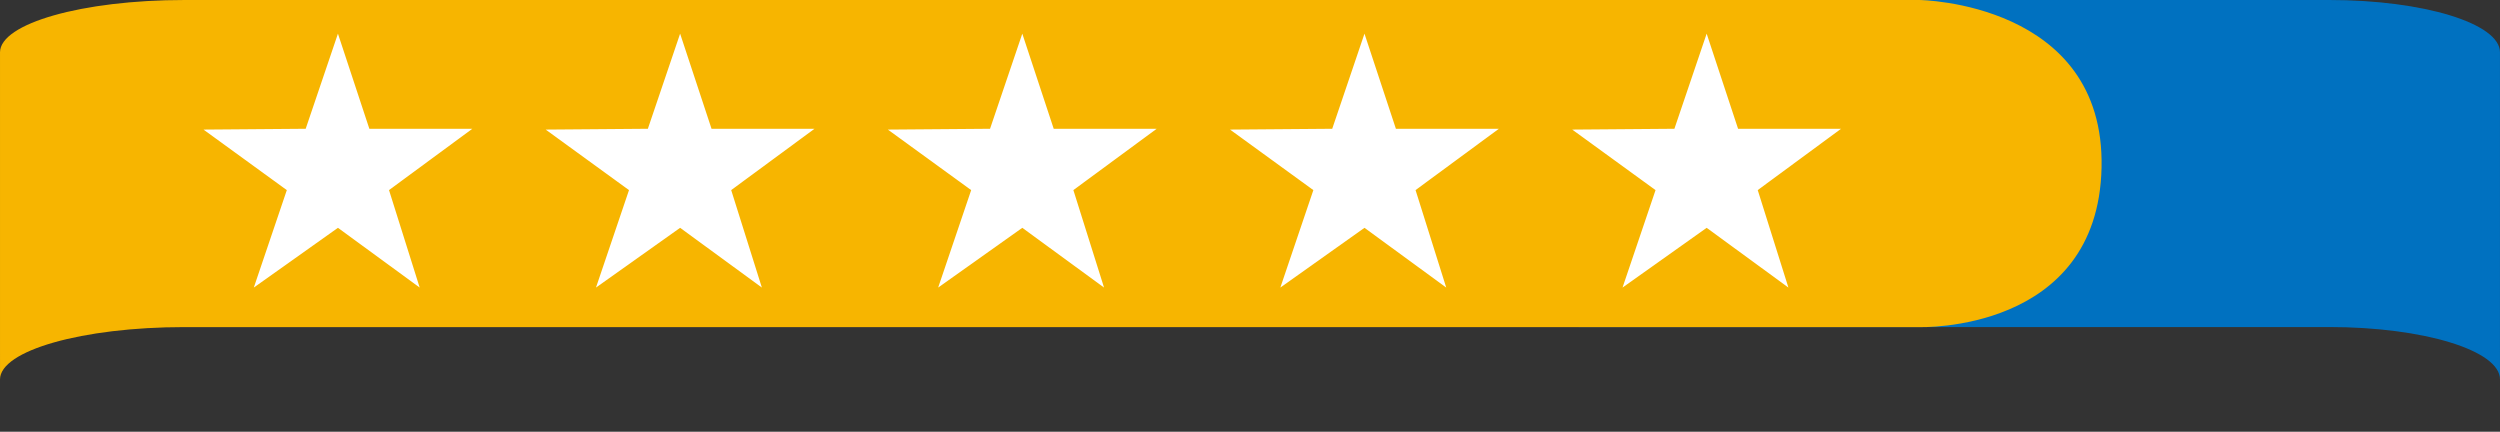
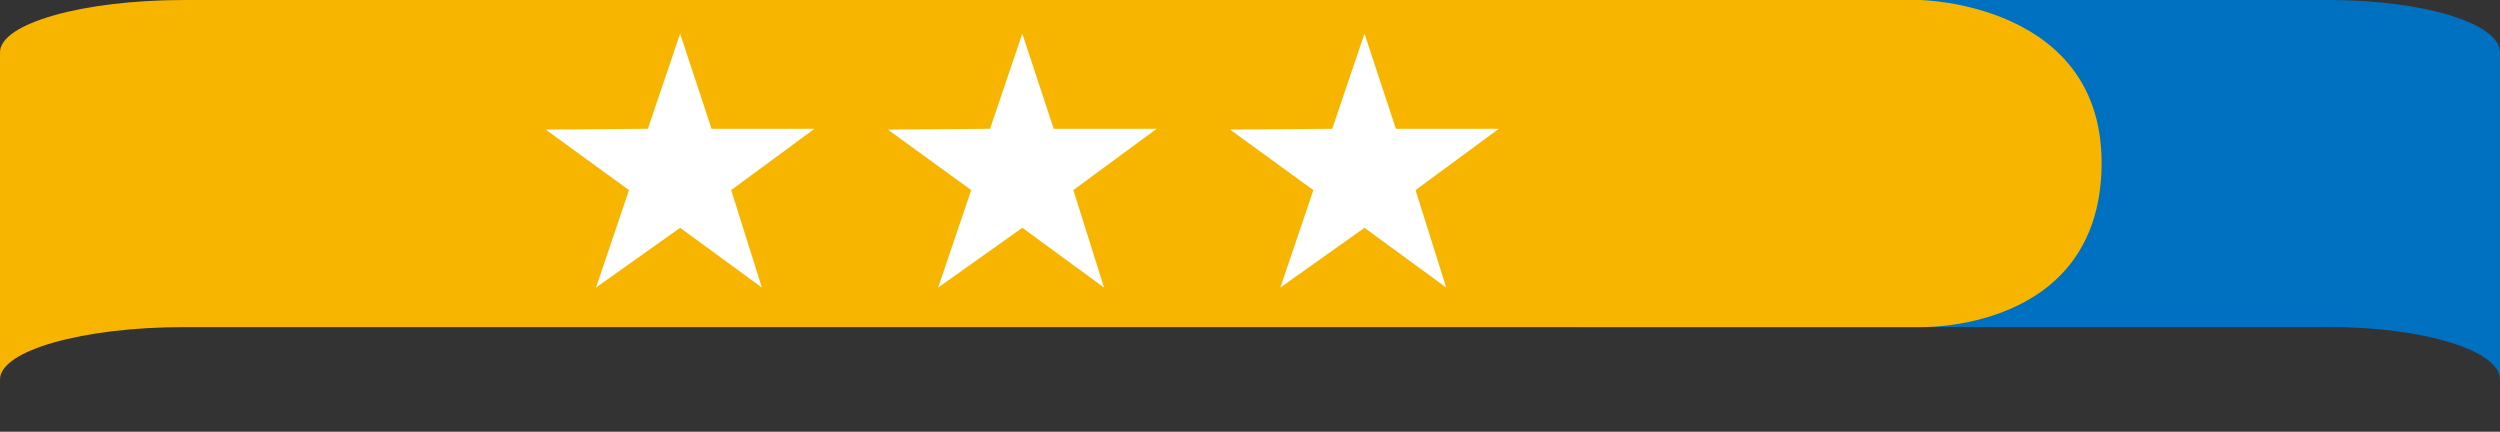
<svg xmlns="http://www.w3.org/2000/svg" width="344" height="59.41" viewBox="0 0 344 59.41">
  <rect x="0" y="0" width="344" height="59.41" fill="#333333" stroke="none" />
  <defs>
    <clipPath id="clip-path">
      <rect id="Rectangle_250" data-name="Rectangle 250" width="261.004" height="59.41" fill="#0071c0" />
    </clipPath>
    <clipPath id="clip-path-2">
      <rect id="Rectangle_250-2" data-name="Rectangle 250" width="291.529" height="59.41" fill="none" />
    </clipPath>
  </defs>
  <g id="Group_678" data-name="Group 678" transform="translate(-89 -1936.262)">
    <g id="Group_475" data-name="Group 475" transform="translate(171.996 1936.262)">
      <g id="Mask_Group_468" data-name="Mask Group 468" transform="translate(0 0)" clip-path="url(#clip-path)">
        <path id="Path_1255" data-name="Path 1255" d="M261,45.008V7.2h0C261,3.224,250.484,0,237.508,0H16.154L0,22.5l16.154,22.5H237.508c12.975,0,23.494,3.224,23.494,7.2h0Z" transform="translate(0 0)" fill="#0071c0" />
      </g>
    </g>
    <g id="Group_476" data-name="Group 476" transform="translate(351.009 1995.672) rotate(180)">
      <g id="Mask_Group_468-2" data-name="Mask Group 468" transform="translate(-29.521 0)" clip-path="url(#clip-path-2)">
-         <path id="Path_1255-2" data-name="Path 1255" d="M281.533,7.2V45.008h0c0,3.977-11.347,7.2-25.343,7.2H17.413s-25.543-.3-25.053-23.064S17.413,7.2,17.413,7.2H256.188c14,0,25.343-3.224,25.343-7.2h0Z" transform="translate(9.996 7.201)" fill="#f7b500" />
+         <path id="Path_1255-2" data-name="Path 1255" d="M281.533,7.2V45.008h0c0,3.977-11.347,7.2-25.343,7.2H17.413s-25.543-.3-25.053-23.064S17.413,7.2,17.413,7.2H256.188c14,0,25.343-3.224,25.343-7.2Z" transform="translate(9.996 7.201)" fill="#f7b500" />
      </g>
    </g>
-     <path id="review_star" data-name="review star" d="M18.5,0,14.062,13.088,0,13.2l11.466,8.329L6.923,34.938,18.5,26.717l11.249,8.221L25.528,21.525l11.466-8.437H22.823Z" transform="translate(117 1940.893)" fill="#fff" />
    <path id="review_star-2" data-name="review star" d="M18.5,0,14.062,13.088,0,13.2l11.466,8.329L6.923,34.938,18.5,26.717l11.249,8.221L25.528,21.525l11.466-8.437H22.823Z" transform="translate(164.084 1940.893)" fill="#fff" />
    <path id="review_star-3" data-name="review star" d="M18.5,0,14.062,13.088,0,13.2l11.466,8.329L6.923,34.938,18.5,26.717l11.249,8.221L25.528,21.525l11.466-8.437H22.823Z" transform="translate(211.168 1940.893)" fill="#fff" />
    <path id="review_star-4" data-name="review star" d="M18.5,0,14.062,13.088,0,13.2l11.466,8.329L6.923,34.938,18.5,26.717l11.249,8.221L25.528,21.525l11.466-8.437H22.823Z" transform="translate(258.252 1940.893)" fill="#fff" />
-     <path id="review_star-5" data-name="review star" d="M18.5,0,14.062,13.088,0,13.2l11.466,8.329L6.923,34.938,18.5,26.717l11.249,8.221L25.528,21.525l11.466-8.437H22.823Z" transform="translate(305.336 1940.893)" fill="#fff" />
  </g>
</svg>